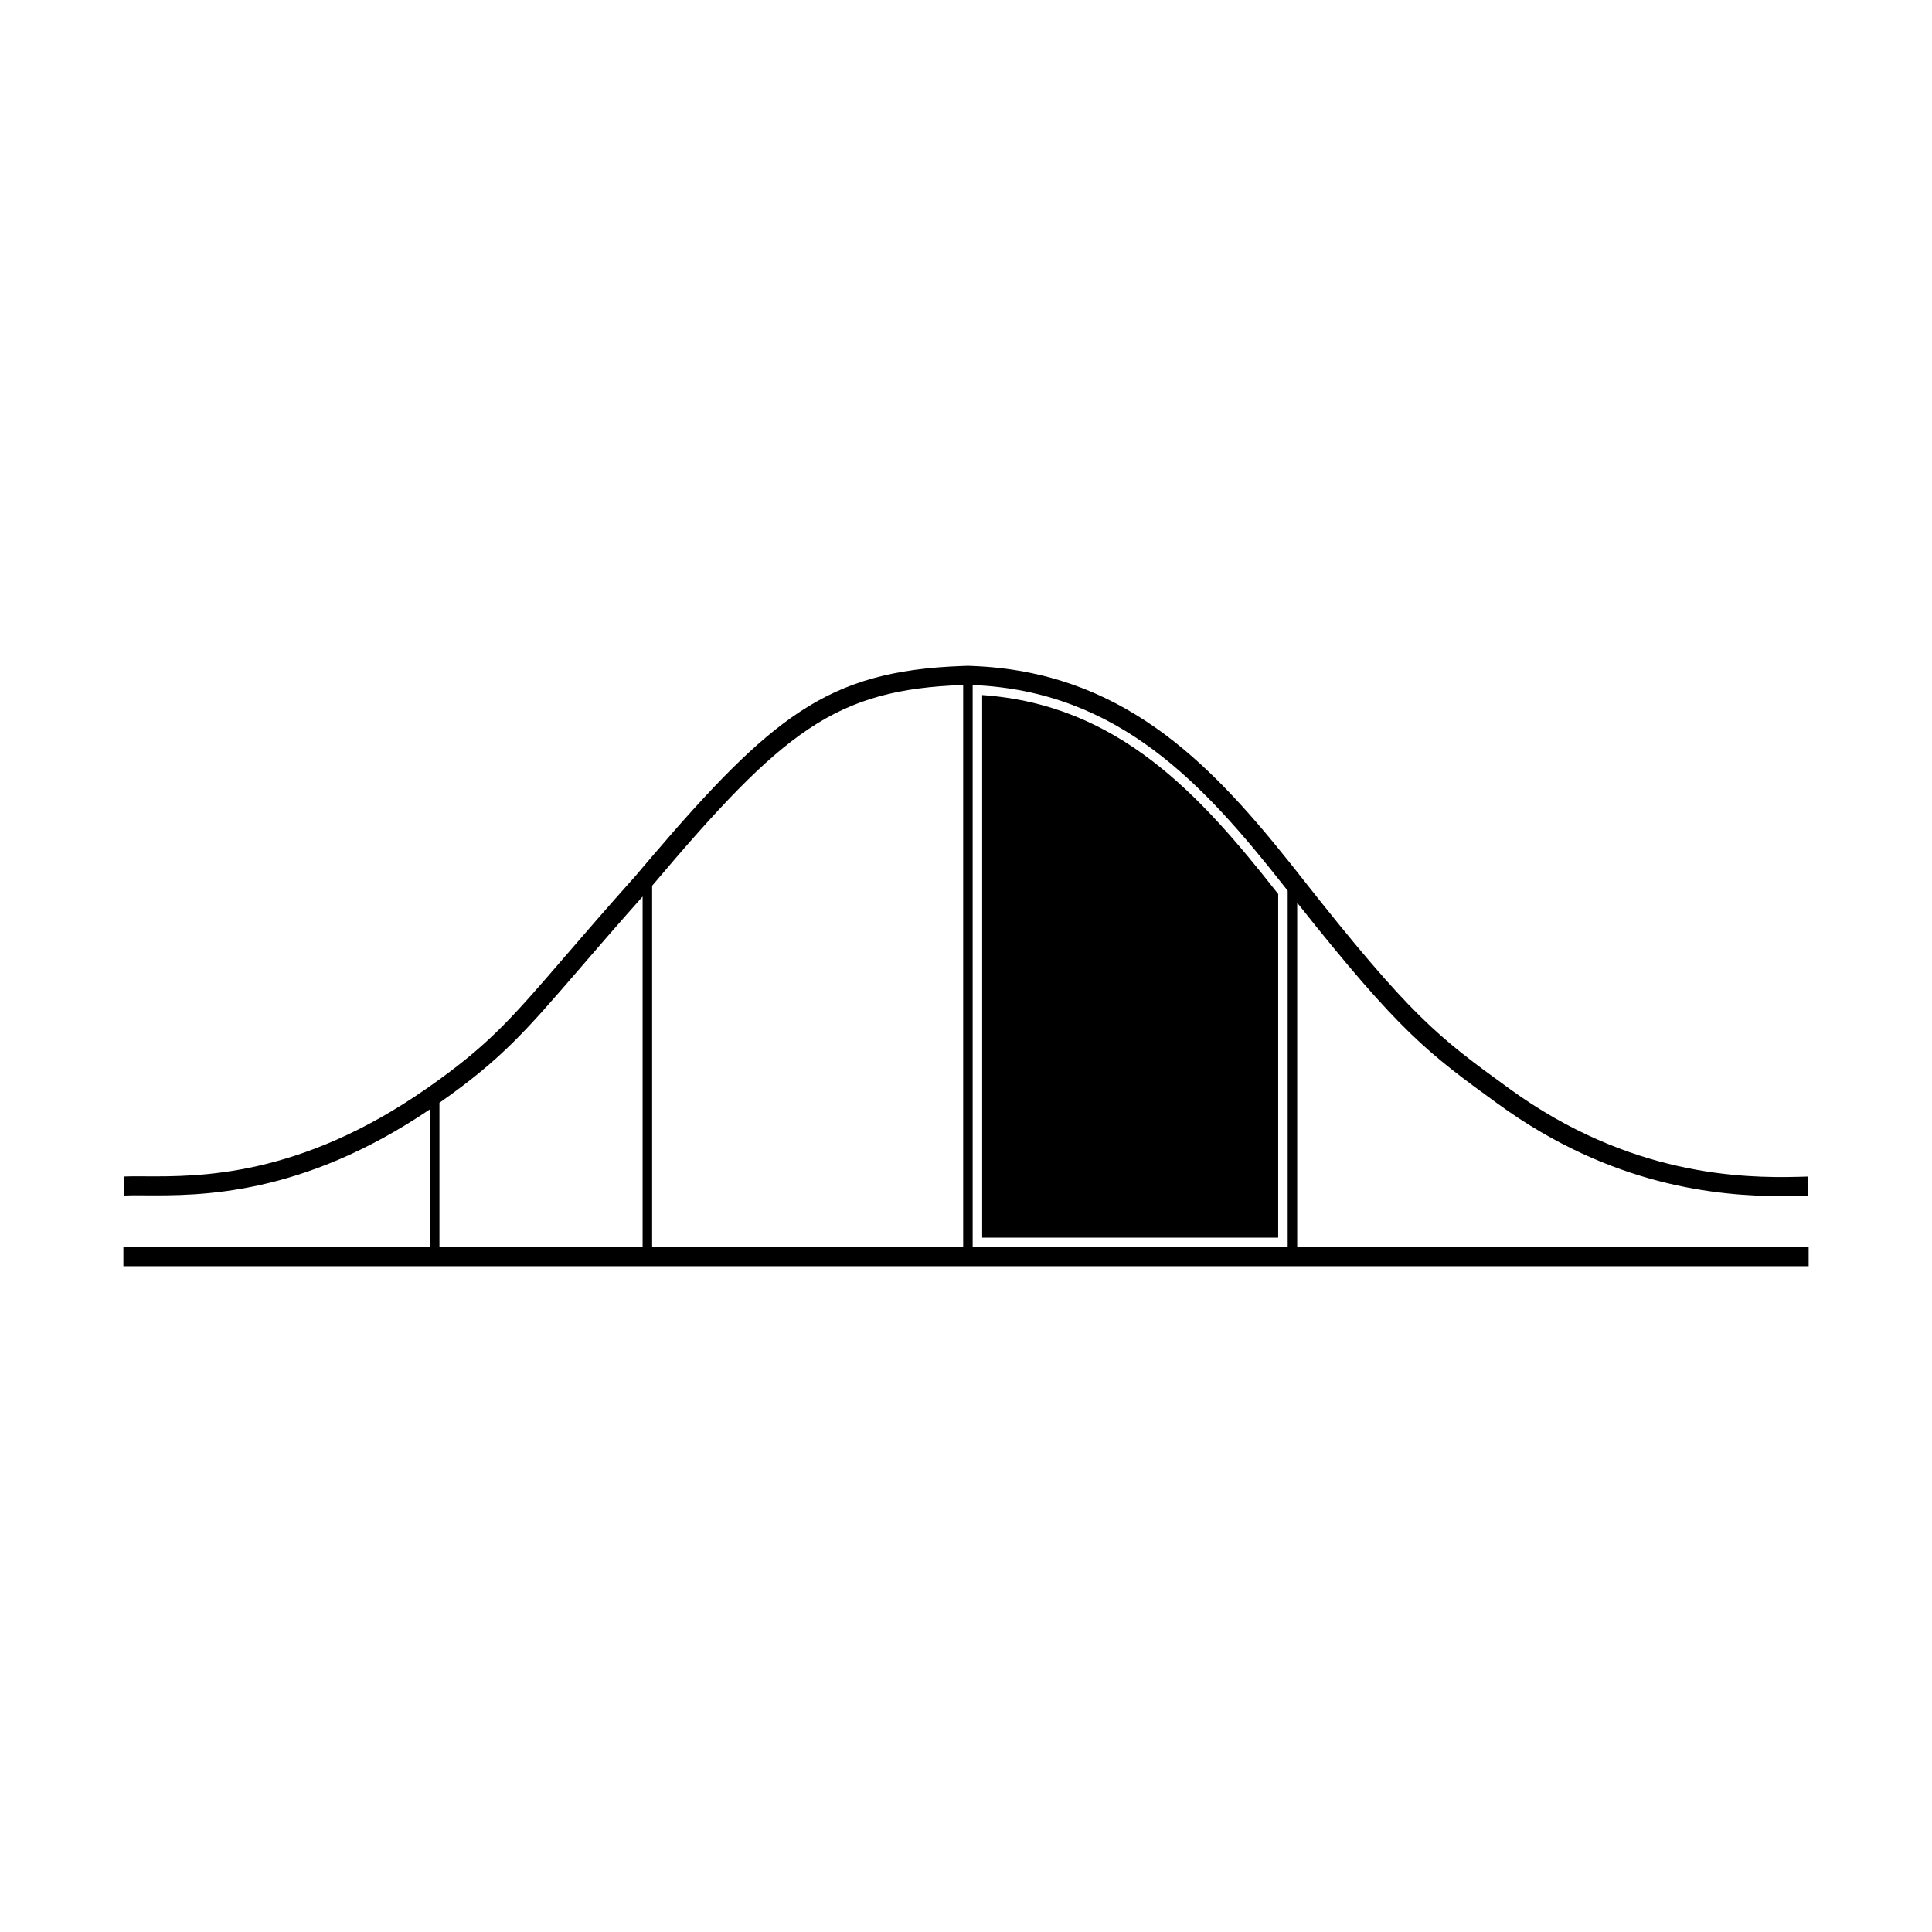
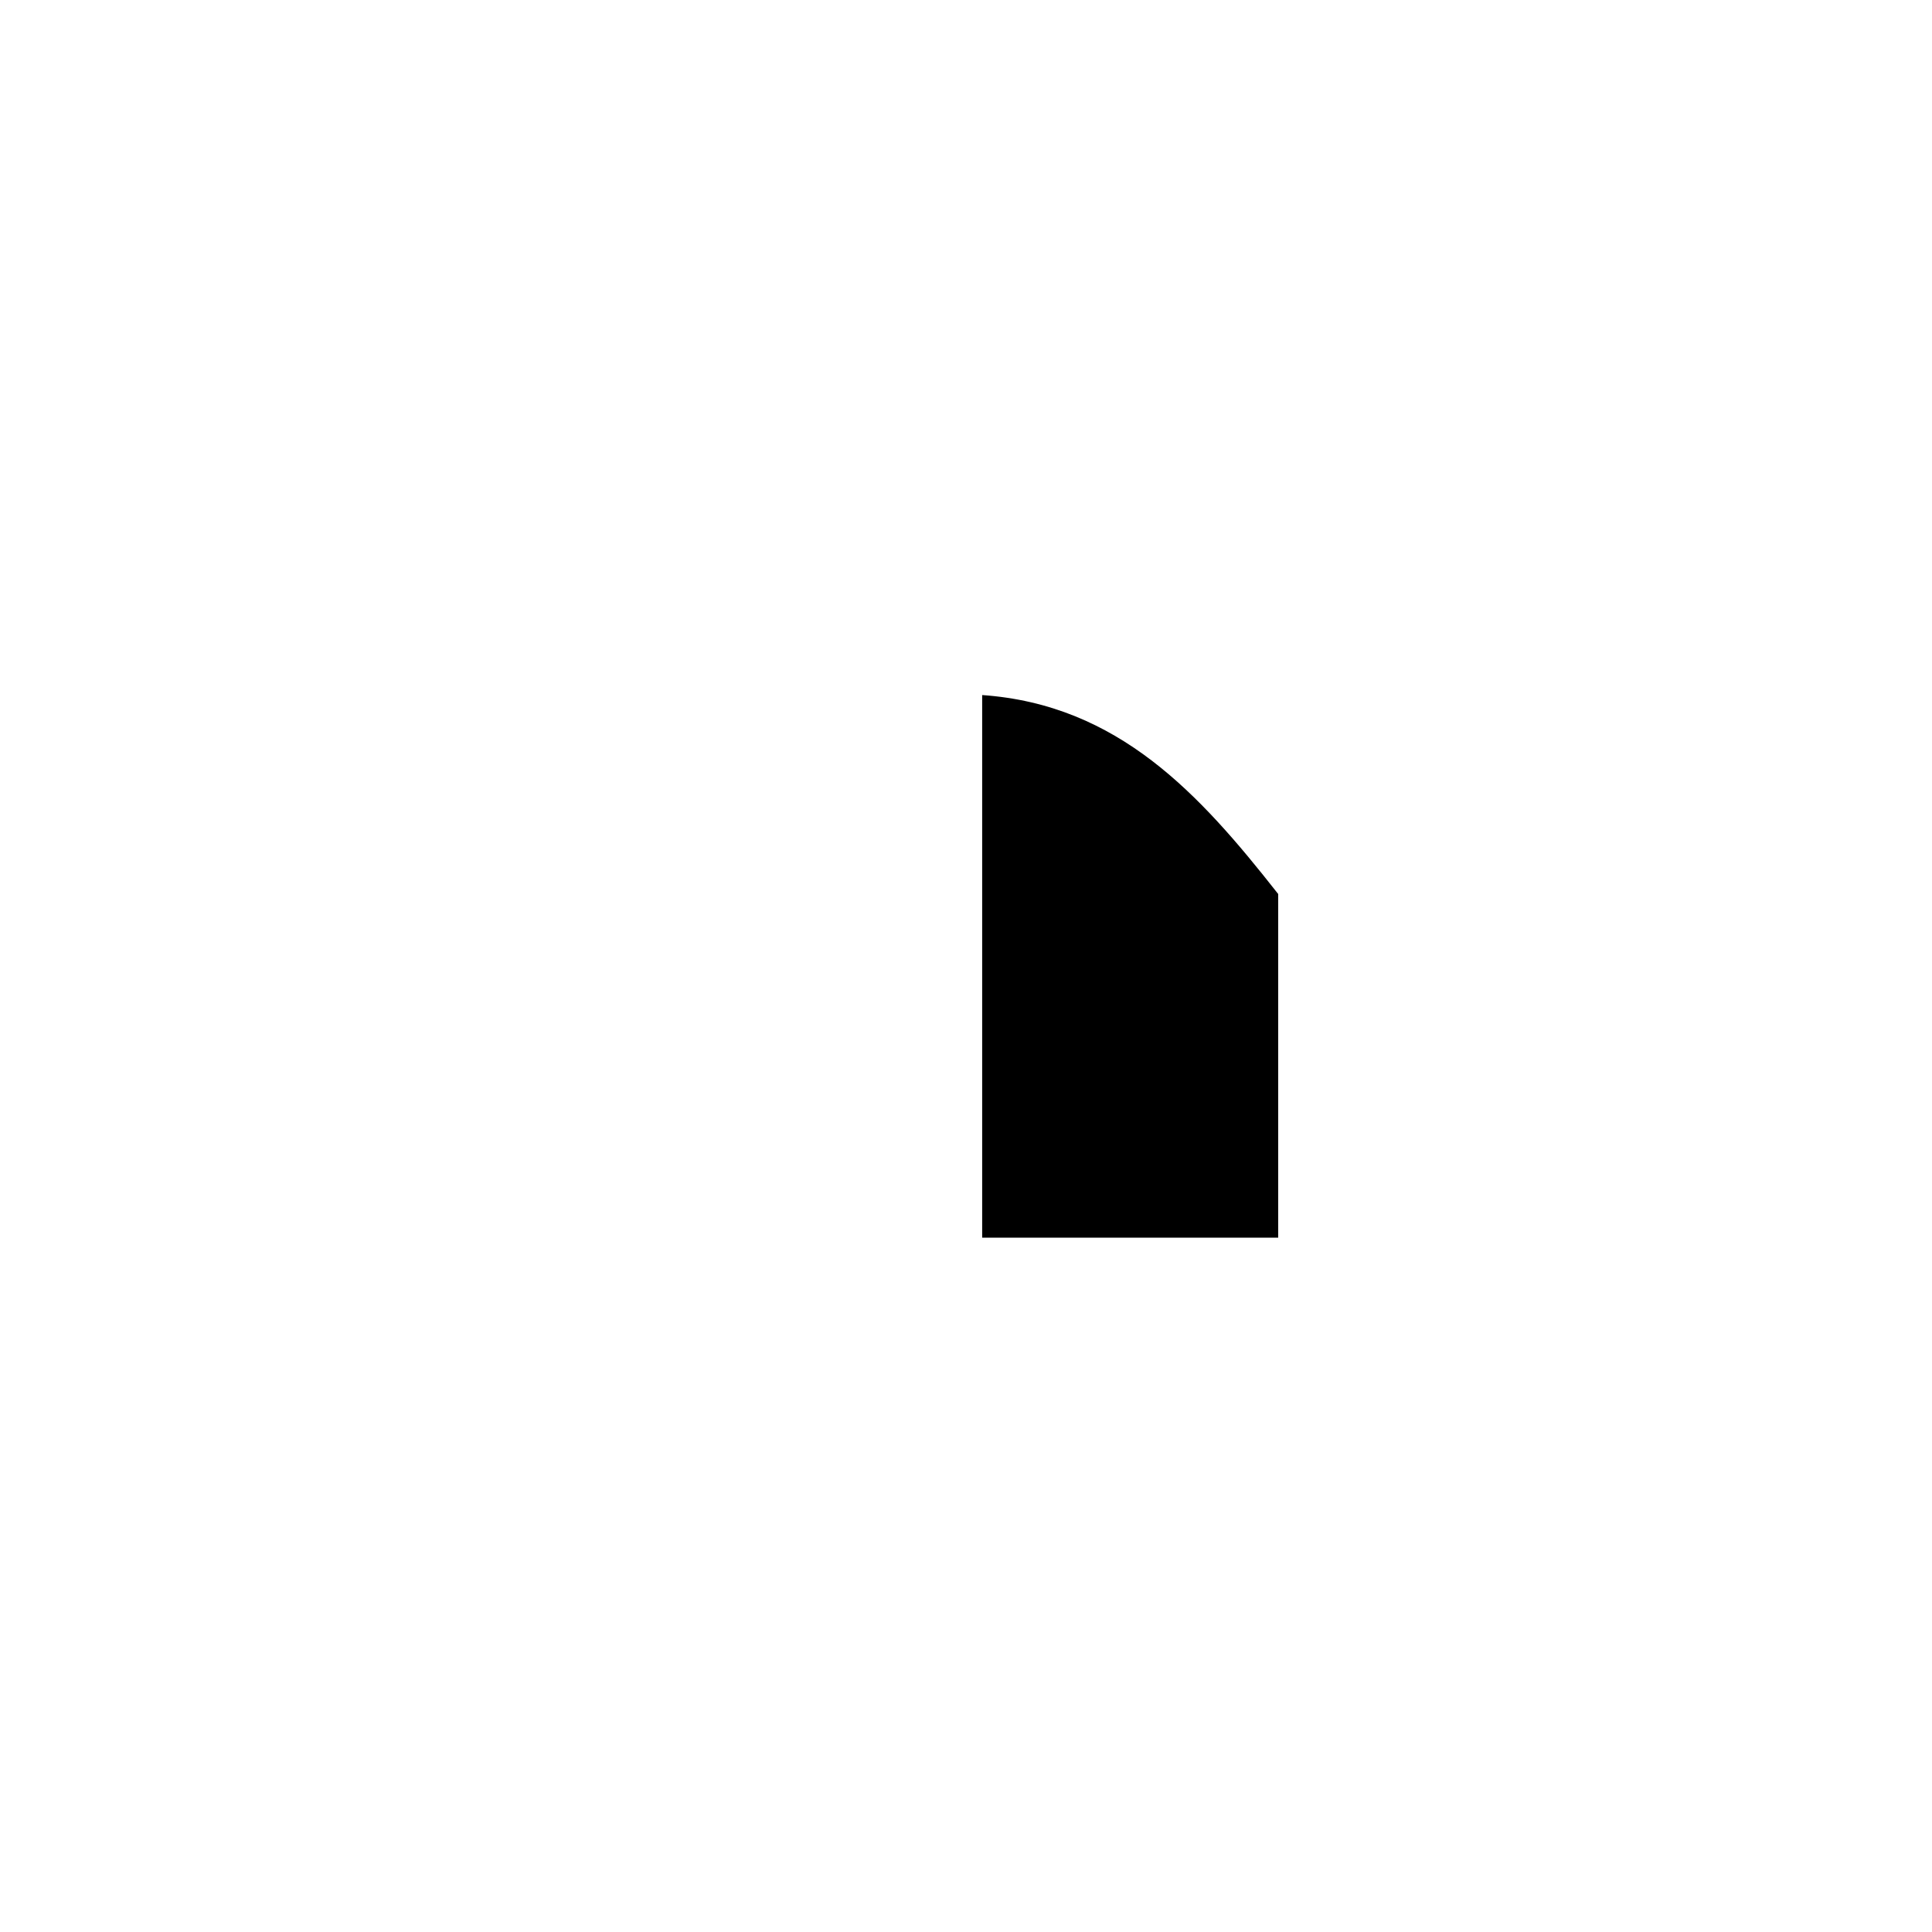
<svg xmlns="http://www.w3.org/2000/svg" fill="#000000" width="800px" height="800px" version="1.1" viewBox="144 144 512 512">
  <g>
    <path d="m482.55 380.69c-20.625-26.23-42.164-49.953-78.266-52.492v143.8h78.449v-91.078c-0.035-0.047-0.07-0.09-0.105-0.137z" />
-     <path d="m487.77 474.52v-91.285c27.34 34.48 34.66 39.812 53.066 53.207l0.168 0.117c30.086 21.895 58.461 24.414 74.918 24.414 1.699 0 3.273-0.023 4.707-0.066h0.035c0.875-0.02 1.707-0.047 2.484-0.07v-5.039c-0.77 0.023-1.602 0.051-2.484 0.07h-0.035c-14.73 0.367-44.727-0.152-76.66-23.383l-0.168-0.121c-18.707-13.613-25.703-18.707-55.309-56.348-0.242-0.309-0.48-0.609-0.719-0.918-0.836-1.062-1.676-2.121-2.519-3.168-21.367-26.684-44.473-49.918-83.488-51.434-0.398-0.016-0.789-0.035-1.188-0.047h-0.137c-0.402 0.012-0.797 0.023-1.195 0.039-18.547 0.637-31.129 4.168-43.191 12.086-11.844 7.777-23.625 20.102-39.238 38.379-0.832 0.969-1.668 1.953-2.519 2.957-0.562 0.664-1.129 1.332-1.699 2.012-7.844 8.766-13.984 15.887-18.918 21.609-13.32 15.453-19.402 22.504-33.227 32.527-0.812 0.59-1.652 1.188-2.519 1.797-0.281 0.203-0.559 0.398-0.852 0.598-33.711 23.527-60.32 23.363-74.613 23.285-1.129-0.004-2.18-0.016-3.164-0.012-0.902 0.004-1.738 0.023-2.519 0.055v4.379l0.035 0.664c0.746-0.035 1.578-0.051 2.484-0.059 0.961-0.004 2.012 0.004 3.141 0.012 14.566 0.086 41.43 0.242 75.492-22.797v36.535h-81.238v5.039h446.61v-5.039zm-173.47 0h-53.844v-38.273c16.449-11.539 22.957-19.086 37.047-35.422 4.481-5.195 9.957-11.551 16.797-19.234zm87.465-148.98c38.738 1.594 61.262 26.254 82.766 53.594 0.242 0.309 0.48 0.609 0.719 0.91v94.473l-83.484 0.004zm-84.945 53.195c34.746-41.125 48.488-52.02 82.43-53.207v148.99h-82.43z" />
  </g>
</svg>